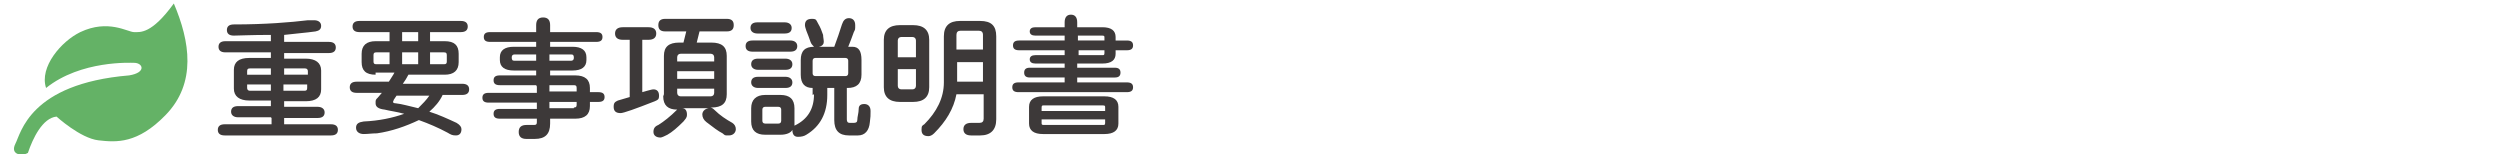
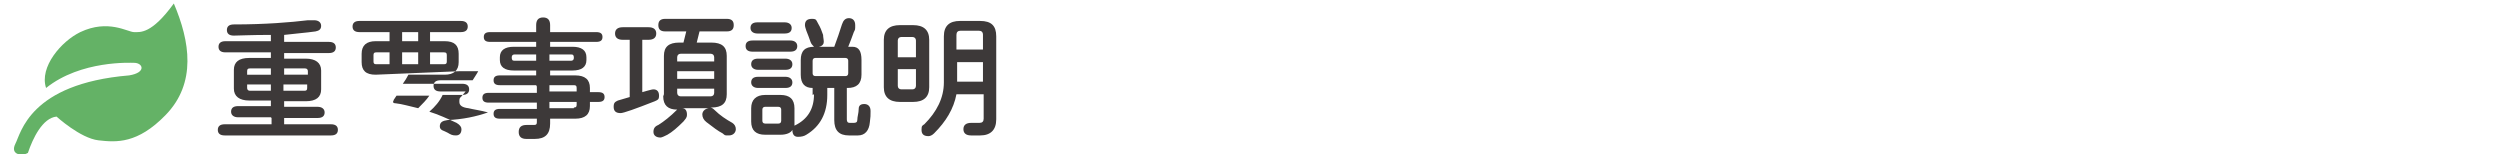
<svg xmlns="http://www.w3.org/2000/svg" version="1.1" viewBox="0 0 358.1 22.1">
  <defs>
    <style>
      .cls-1 {
        fill: #64b266;
      }

      .cls-2 {
        fill: none;
      }

      .cls-3 {
        isolation: isolate;
      }

      .cls-4 {
        fill: #3d3939;
      }
    </style>
  </defs>
  <g>
    <g id="_レイヤー_1" data-name="レイヤー_1">
      <g id="_レイヤー_1-2" data-name="_レイヤー_1">
        <rect class="cls-2" x="82.4" y="137" width="5" height="5" />
        <path class="cls-1" d="M19.2,9c-.4,0-7.6-.4-12.6,3.6-1-3,2.2-6.7,4.9-8,4-1.9,6.8,0,7.7,0s2.5.3,5.7-4.1c2.3,5.4,3.3,11.4-1.2,16-4,4.1-7,3.9-9.6,3.6s-6-3.4-6-3.4c-2,.2-3.4,3.1-4.1,5.2-.8.5-2.6.3-1.8-1.3.8-1.5,2-8.6,16.3-9.8,2.5-.4,2-1.8.7-1.8Z" />
        <g class="cls-3">
          <g class="cls-3">
            <path class="cls-4" d="M38.8,16.8h-4.7c-.6,0-1-.3-1-.8s.3-.8,1-.8h4.7v-.8h-3.1c-1.4,0-2.2-.6-2.2-1.7v-2.7c0-1.1.7-1.7,2.2-1.7h3.1v-.8h-6.5c-.7,0-1-.3-1-.8s.3-.8,1-.8h6.5v-.9c-2.9,0-4.6.1-5.3.1s-1-.3-1-.8.3-.8,1-.8c4.5,0,8.1-.3,10.6-.6.4,0,.7,0,.9,0,.6,0,1,.3,1,.8s-.3.7-.8.8c-1.4.2-2.9.3-4.5.5v1h6.4c.7,0,1,.3,1,.8s-.3.8-1,.8h-6.4v.8h3.1c1.4,0,2.2.6,2.2,1.7v2.7c0,1.1-.7,1.7-2.2,1.7h-3.1v.8h4.8c.6,0,1,.3,1,.8s-.3.8-1,.8h-4.8v.9h6.7c.7,0,1,.3,1,.8s-.3.8-1,.8h-15.2c-.7,0-1-.3-1-.8s.3-.8,1-.8h6.7v-.9ZM38.8,10.7v-.9h-3c-.3,0-.4.1-.4.4v.5h3.4ZM38.8,12.1h-3.4v.5c0,.2.1.4.4.4h3v-.9ZM44.1,10.7v-.5c0-.2-.1-.4-.4-.4h-3v.9h3.4ZM43.6,13c.3,0,.4-.1.4-.4v-.5h-3.4v.9h3Z" />
-             <path class="cls-4" d="M53.8,10.7c-1.4,0-2-.6-2-1.8v-1.2c0-1.2.7-1.8,2-1.8h2v-1.3h-4.3c-.7,0-1-.3-1-.8s.3-.8,1-.8h14.5c.7,0,1,.3,1,.8s-.3.8-1,.8h-4.4v1.3h2.1c1.4,0,2,.6,2,1.8v1.2c0,1.2-.7,1.8-2,1.8h-5.2c-.2.4-.5.9-.8,1.3h8.5c.7,0,1,.3,1,.8s-.3.8-1,.8h-2.8c-.4.9-1.1,1.7-1.9,2.4,1.3.4,2.6,1,3.9,1.6.5.3.7.6.7.9,0,.6-.3.9-.8.9s-.7-.1-1.2-.4c-1.3-.7-2.7-1.3-4.1-1.8-1.9.9-3.9,1.6-6,1.9-.7,0-1.3.1-1.9.1s-1.1-.3-1.1-.9.4-.8,1.1-.9c2.2-.1,4.1-.5,5.8-1.1-1.1-.3-2-.4-2.8-.6-.9-.1-1.3-.4-1.3-.9s0-.5.3-.8l.6-.7h-3.6c-.7,0-1-.3-1-.8s.3-.8,1-.8h4.6c.3-.5.6-.9.8-1.3h-2.7ZM55.8,7.5h-1.9c-.3,0-.4.1-.4.4v.9c0,.3.1.4.4.4h1.9v-1.7ZM61.4,13.7h-4.6l-.4.6c0,.1-.1.2-.1.3s.1.2.4.2c.9.1,1.9.4,3.2.7.6-.6,1.2-1.2,1.6-1.8ZM59.9,5.9v-1.3h-2.3v1.3h2.3ZM59.9,9.2v-1.7h-2.3v1.7h2.3ZM63.6,9.2c.3,0,.4-.1.4-.4v-.9c0-.3-.1-.4-.4-.4h-2v1.7h2Z" />
+             <path class="cls-4" d="M53.8,10.7c-1.4,0-2-.6-2-1.8v-1.2c0-1.2.7-1.8,2-1.8h2v-1.3h-4.3c-.7,0-1-.3-1-.8s.3-.8,1-.8h14.5c.7,0,1,.3,1,.8s-.3.8-1,.8h-4.4v1.3h2.1c1.4,0,2,.6,2,1.8v1.2c0,1.2-.7,1.8-2,1.8h-5.2c-.2.4-.5.9-.8,1.3h8.5c.7,0,1,.3,1,.8s-.3.8-1,.8h-2.8c-.4.9-1.1,1.7-1.9,2.4,1.3.4,2.6,1,3.9,1.6.5.3.7.6.7.9,0,.6-.3.9-.8.9s-.7-.1-1.2-.4s-1.1-.3-1.1-.9.4-.8,1.1-.9c2.2-.1,4.1-.5,5.8-1.1-1.1-.3-2-.4-2.8-.6-.9-.1-1.3-.4-1.3-.9s0-.5.3-.8l.6-.7h-3.6c-.7,0-1-.3-1-.8s.3-.8,1-.8h4.6c.3-.5.6-.9.8-1.3h-2.7ZM55.8,7.5h-1.9c-.3,0-.4.1-.4.4v.9c0,.3.1.4.4.4h1.9v-1.7ZM61.4,13.7h-4.6l-.4.6c0,.1-.1.2-.1.3s.1.2.4.2c.9.1,1.9.4,3.2.7.6-.6,1.2-1.2,1.6-1.8ZM59.9,5.9v-1.3h-2.3v1.3h2.3ZM59.9,9.2v-1.7h-2.3v1.7h2.3ZM63.6,9.2c.3,0,.4-.1.4-.4v-.9c0-.3-.1-.4-.4-.4h-2v1.7h2Z" />
            <path class="cls-4" d="M76.8,12.2h-5.2c-.6,0-.9-.2-.9-.7s.3-.7.9-.7h5.2v-.7h-3.2c-1.3,0-2-.5-2-1.5v-.4c0-1,.7-1.5,2-1.5h3.2v-.7h-6.6c-.6,0-.9-.2-.9-.7s.3-.7.9-.7h6.6v-1c0-.7.3-1.1,1-1.1s1,.4,1,1.1v1h6.6c.6,0,.9.2.9.7s-.3.7-.9.7h-6.6v.7h3.2c1.3,0,2,.5,2,1.5v.4c0,1-.7,1.5-2,1.5h-3.2v.7h3.6c1.4,0,2.1.6,2.1,1.8v.6h1.2c.6,0,.9.2.9.7s-.3.7-.9.7h-1.2v.6c0,1.2-.7,1.8-2.1,1.8h-3.6v.7c0,1.5-.7,2.2-2.2,2.2h-1.2c-.7,0-1.1-.3-1.1-1s.4-1,1.1-1h1.1c.3,0,.4-.1.4-.4v-.5h-5.3c-.6,0-.9-.2-.9-.7s.3-.7.9-.7h5.3v-.9h-6.9c-.6,0-.9-.2-.9-.7s.3-.7.9-.7h6.9v-.9ZM73.7,7.8c-.2,0-.4.1-.4.4h0c0,.4.1.5.4.5h3.1v-.9h-3.1ZM81.8,8.7c.2,0,.4-.1.4-.4h0c0-.4-.1-.5-.4-.5h-3.1v.9h3.1ZM82.6,13v-.4c0-.3-.1-.4-.4-.4h-3.5v.9h3.9ZM82.2,15.4c.3,0,.4-.1.4-.4v-.4h-3.9v.9h3.5Z" />
            <path class="cls-4" d="M90.2,5.7h-1c-.7,0-1.1-.3-1.1-.9s.4-.9,1.1-.9h3.7c.7,0,1.1.3,1.1.9s-.4.9-1.1.9h-.9v7.5l.7-.2c.4-.1.7-.2.9-.2.5,0,.8.3.8.9s-.2.6-.6.8c-2.8,1.1-4.5,1.7-4.9,1.7-.7,0-1-.3-1-.9s.2-.7.6-.9l1.7-.5V5.7ZM95.1,13.5v-5.5c0-1.3.7-1.9,2.2-1.9h.6l.4-1.6h-3c-.7,0-1-.3-1-.9s.3-.9,1-.9h8.8c.7,0,1,.3,1,.9s-.3.9-1,.9h-3.9l-.4,1.6h2.1c1.5,0,2.2.6,2.2,1.9v5.5c0,1.3-.7,1.9-2.2,1.9h-.2c.2,0,.4.1.7.4.7.7,1.6,1.3,2.5,1.8.3.2.5.5.5.9s-.3.9-1,.9-.5,0-.9-.3c-.6-.3-1.4-.9-2.3-1.6-.4-.3-.6-.7-.6-1.1s.3-.8.9-.9h-3.8c.5,0,.7.4.7.9s-.2.6-.5,1c-.9.9-1.6,1.5-2.3,1.9-.4.2-.8.4-1,.4-.6,0-1-.3-1-.8s.2-.8.7-1c.8-.5,1.7-1.2,2.7-2.2-1.3,0-2-.6-2-1.9ZM102.3,8.8v-.6c0-.3-.2-.5-.5-.5h-4.3c-.3,0-.5.2-.5.5v.6h5.3ZM102.3,11.3v-1.1h-5.3v1.1h5.3ZM102.3,13.3v-.6h-5.3v.6c0,.3.2.5.5.5h4.3c.3,0,.5-.2.5-.5Z" />
            <path class="cls-4" d="M114.2,6.6c0,.5-.3.8-1,.8h-5.4c-.7,0-1-.3-1-.8s.3-.8,1-.8h5.4c.6,0,1,.3,1,.8ZM116.4,13.6v-1c-1.1,0-1.7-.6-1.7-1.9v-2.1c0-1.3.6-1.9,1.9-1.9-.2-.2-.4-.4-.5-.7-.2-.6-.4-1.1-.6-1.6-.1-.3-.2-.6-.2-.8,0-.6.3-.9,1-.9s.6.2.9.7c.3.5.5,1,.7,1.6,0,.3.1.7.1,1s-.2.6-.7.7h2.2c.4-1.1.8-2.2,1.1-3.2.2-.6.5-.9,1-.9s.9.3.9,1,0,.6-.2,1c-.3.8-.5,1.4-.8,2.1h.6c.9,0,1.3.6,1.3,1.9v2.1c0,1.3-.7,1.9-2,1.9h-.1v4.5c0,.3.1.5.4.5h.6c.3,0,.5-.1.5-.4,0-.5.2-1,.2-1.6,0-.5.3-.7.8-.7s.9.3.9,1,0,.8-.1,1.6c-.1,1.2-.7,1.9-1.7,1.9h-1.3c-1.4,0-2.1-.7-2.1-2.2v-4.6h-1v1c0,2.6-1,4.5-3,5.7-.3.2-.7.3-1.2.3s-.8-.3-.8-1c-.2.4-.8.7-1.7.7h-2.2c-1.3,0-2-.6-2-1.9v-1.9c0-1.2.7-1.9,2-1.9h2.2c1.3,0,2,.6,2,1.9v1.8c0,.2,0,.5,0,.7,1.9-.9,2.8-2.4,2.8-4.5ZM112.4,3.2c.6,0,1,.3,1,.8s-.3.8-1,.8h-3.9c-.6,0-1-.3-1-.8s.3-.8,1-.8h3.9ZM107.6,9.2c0-.5.3-.8,1-.8h3.9c.6,0,1,.3,1,.8s-.3.8-1,.8h-3.9c-.6,0-1-.3-1-.8ZM112.5,11c.6,0,1,.3,1,.8s-.3.8-1,.8h-3.9c-.6,0-1-.3-1-.8s.3-.8,1-.8h3.9ZM109.6,17.7h1.9c.2,0,.4-.1.4-.4v-1.6c0-.2-.1-.4-.4-.4h-1.9c-.2,0-.4.1-.4.4v1.6c0,.2.1.4.4.4ZM121.5,8.7c0-.2-.1-.4-.4-.4h-4.3c-.2,0-.4.1-.4.4v1.8c0,.2.1.4.4.4h4.3c.2,0,.4-.1.4-.4v-1.8Z" />
            <path class="cls-4" d="M133.1,12.5c0,1.4-.8,2.1-2.3,2.1h-1.9c-1.5,0-2.3-.7-2.3-2.1v-6.8c0-1.4.8-2.1,2.3-2.1h1.9c1.5,0,2.3.7,2.3,2.1v6.8ZM131.2,5.8c0-.3-.2-.5-.5-.5h-1.6c-.3,0-.5.2-.5.5v2.4h2.6v-2.4ZM128.6,9.9v2.4c0,.3.2.5.5.5h1.6c.3,0,.5-.2.5-.5v-2.4h-2.6ZM142.7,17.1c0,1.5-.8,2.3-2.3,2.3h-1.3c-.7,0-1.1-.3-1.1-.9s.4-.9,1.1-.9h1.2c.4,0,.6-.2.6-.6v-3.5h-3.9c-.4,2.1-1.5,3.9-3.2,5.6-.3.3-.6.4-.8.4-.7,0-1-.3-1-.9s.1-.6.4-.8c1.8-1.8,2.8-3.8,2.8-6v-6.6c0-1.5.8-2.2,2.3-2.2h2.9c1.6,0,2.3.7,2.3,2.2v12.1ZM140.8,7.1v-2.1c0-.4-.2-.6-.6-.6h-2.6c-.4,0-.6.2-.6.6v2.1h3.7ZM140.8,11.7v-2.8h-3.7v2.8h3.7Z" />
-             <path class="cls-4" d="M152.5,11.1h-5c-.5,0-.8-.2-.8-.7s.3-.7.8-.7h5v-.6h-4.2c-.5,0-.8-.2-.8-.6s.3-.6.8-.6h4.2v-.7h-6.5c-.6,0-.9-.2-.9-.7s.3-.7.9-.7h6.5v-.7h-4.2c-.5,0-.8-.2-.8-.6s.3-.6.8-.6h4.2v-.7c0-.7.3-1.1.9-1.1s.9.4.9,1.1v.7h3.6c1.3,0,1.9.5,1.9,1.4v.5h1.6c.6,0,.9.2.9.7s-.3.7-.9.7h-1.6v.5c0,.9-.6,1.4-1.9,1.4h-3.6v.6h5.4c.5,0,.8.2.8.7s-.3.7-.8.7h-5.4v.7h7.1c.6,0,.9.2.9.7s-.3.7-.9.7h-15.5c-.6,0-.9-.2-.9-.7s.3-.7.9-.7h6.6v-.7ZM158.2,13.8c1.3,0,2,.5,2,1.5v2.4c0,1-.7,1.5-2,1.5h-8.8c-1.3,0-2-.5-2-1.5v-2.4c0-1,.7-1.5,2-1.5h8.8ZM158.3,15.4c0-.2,0-.3-.3-.3h-8.5c-.2,0-.3,0-.3.3v.5h9.1v-.5ZM149.5,17.9h8.5c.2,0,.3,0,.3-.3v-.5h-9.1v.5c0,.2,0,.3.3.3ZM158.2,5.8v-.4c0-.2,0-.3-.3-.3h-3.5v.7h3.7ZM157.9,7.9c.2,0,.3,0,.3-.3v-.4h-3.7v.7h3.5Z" />
          </g>
        </g>
      </g>
    </g>
  </g>
</svg>